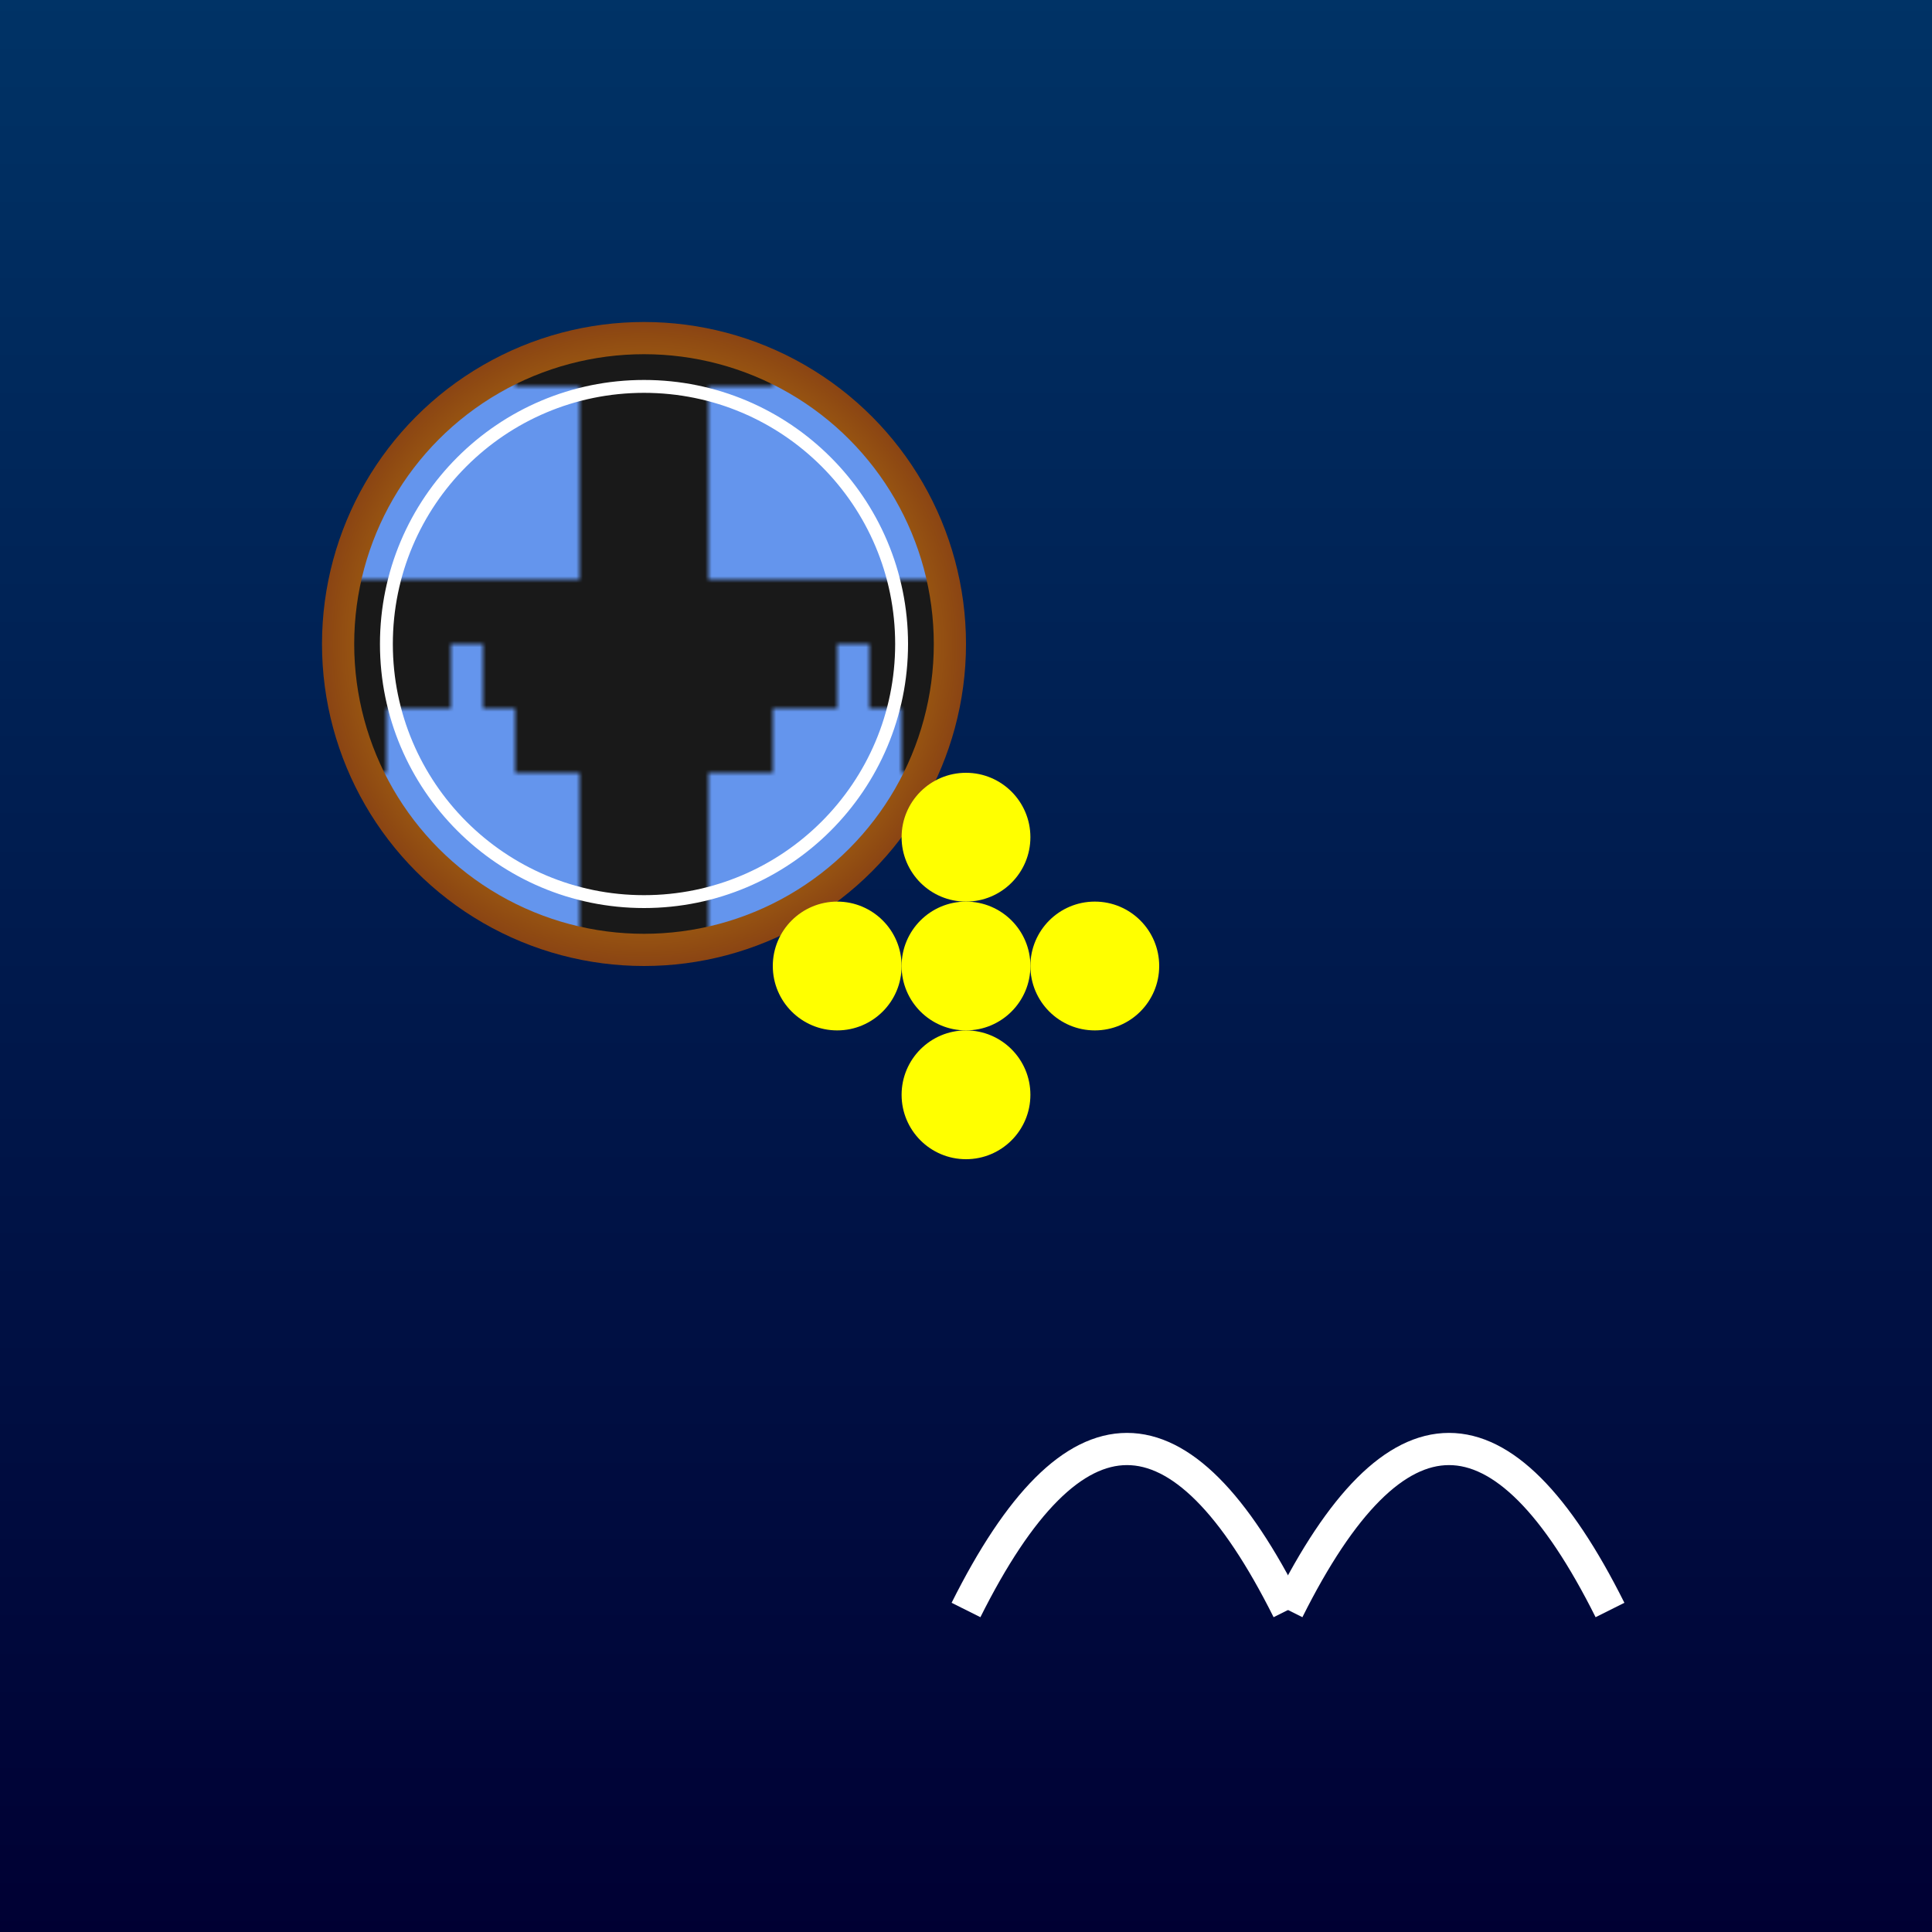
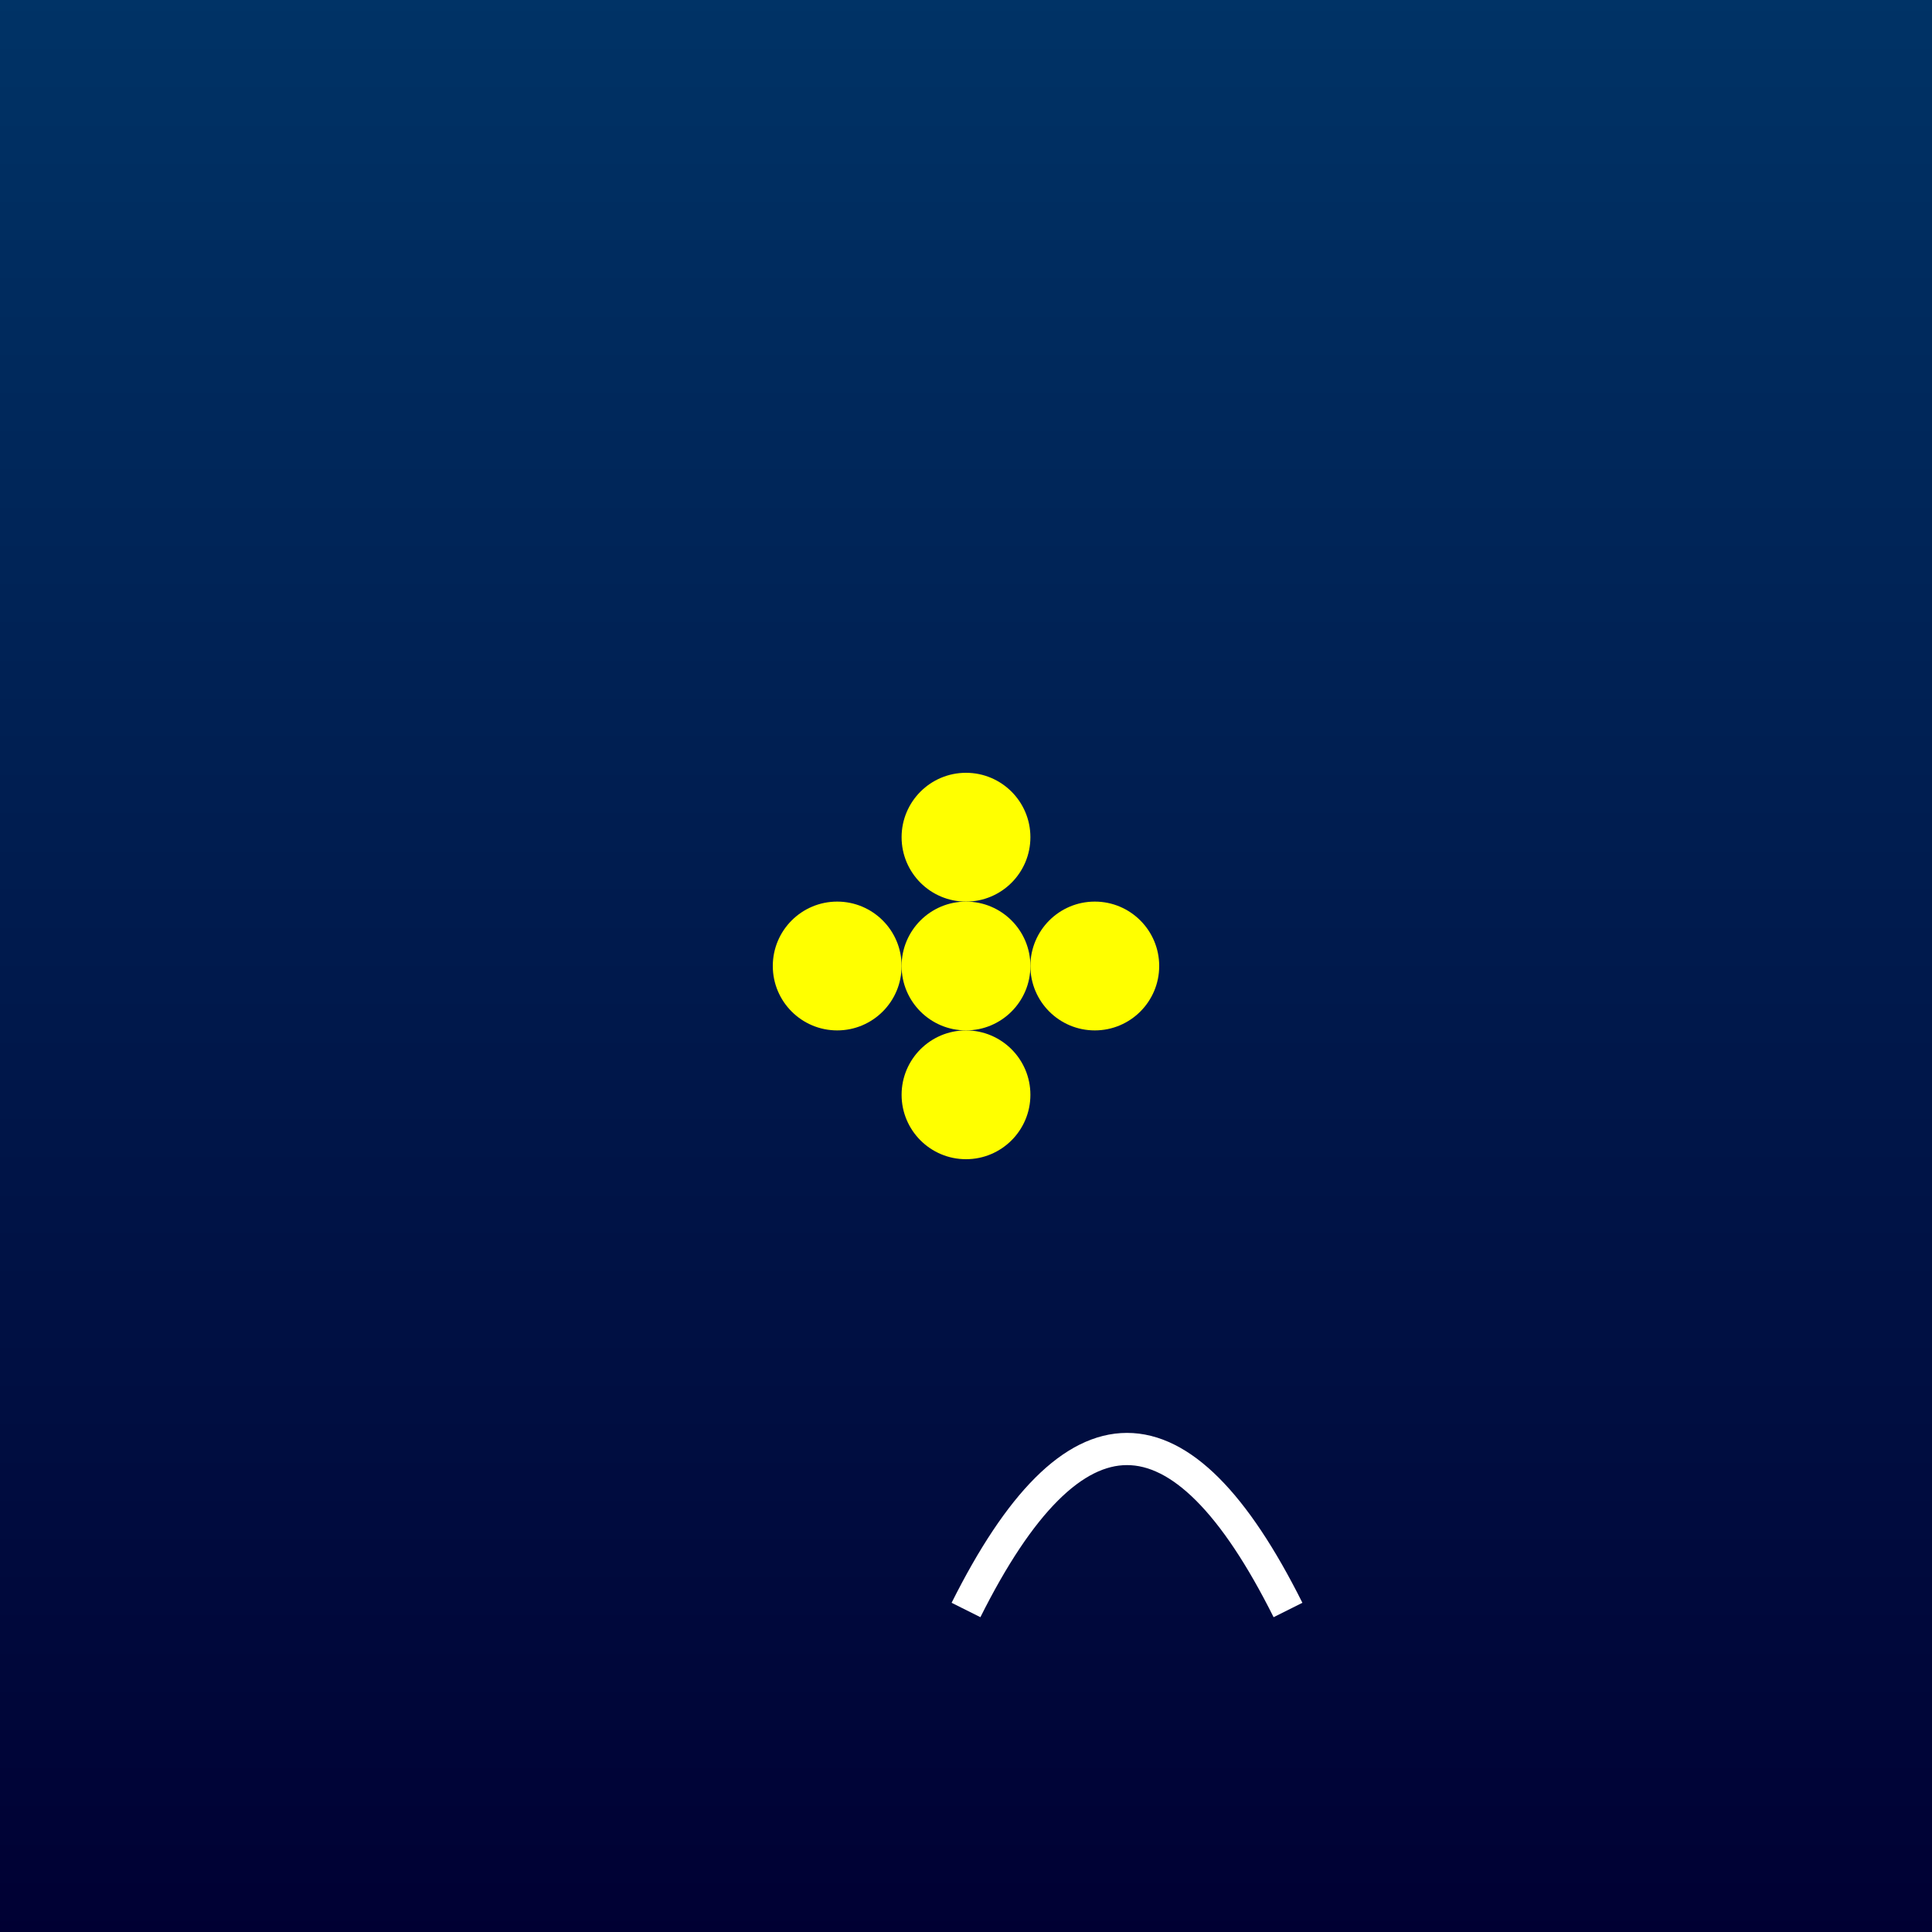
<svg xmlns="http://www.w3.org/2000/svg" viewBox="0 0 300 300">
  <defs>
    <linearGradient id="skyGradient" x1="0%" y1="0%" x2="0%" y2="100%">
      <stop offset="0%" style="stop-color: #003366; stop-opacity:1" />
      <stop offset="100%" style="stop-color: #000033; stop-opacity:1" />
    </linearGradient>
    <radialGradient id="shellGradient" cx="50%" cy="50%" r="50%" fx="50%" fy="50%">
      <stop offset="0%" style="stop-color:#FFD700;stop-opacity:1" />
      <stop offset="100%" style="stop-color:#8B4513;stop-opacity:1" />
    </radialGradient>
    <pattern id="cityPattern" patternUnits="userSpaceOnUse" width="60" height="60">
      <rect x="0" y="0" width="60" height="60" fill="#191919" />
      <path d="M10,20 H50 V50 H10 Z" fill="#6495ED" />
      <path d="M20,10 H40 V40 H20 Z" fill="#6495ED" />
      <path d="M30,0 H35 V30 H30 Z" fill="#6495ED" />
    </pattern>
  </defs>
  <rect width="100%" height="100%" fill="url(#skyGradient)" />
  <g transform="translate(100, 100)">
-     <circle cx="0" cy="0" r="50" fill="url(#shellGradient)" />
-     <circle cx="0" cy="0" r="45" fill="url(#cityPattern)" />
-     <circle cx="0" cy="0" r="40" fill="none" stroke="#FFFFFF" stroke-width="2" />
-   </g>
+     </g>
  <g transform="translate(150, 150)">
    <circle cx="0" cy="0" r="10" fill="#FFFF00" />
    <circle cx="20" cy="0" r="10" fill="#FFFF00" />
    <circle cx="-20" cy="0" r="10" fill="#FFFF00" />
    <circle cx="0" cy="20" r="10" fill="#FFFF00" />
    <circle cx="0" cy="-20" r="10" fill="#FFFF00" />
  </g>
  <path d="M150,250 Q175,200 200,250" fill="none" stroke="#FFFFFF" stroke-width="5" />
-   <path d="M200,250 Q225,200 250,250" fill="none" stroke="#FFFFFF" stroke-width="5" />
</svg>